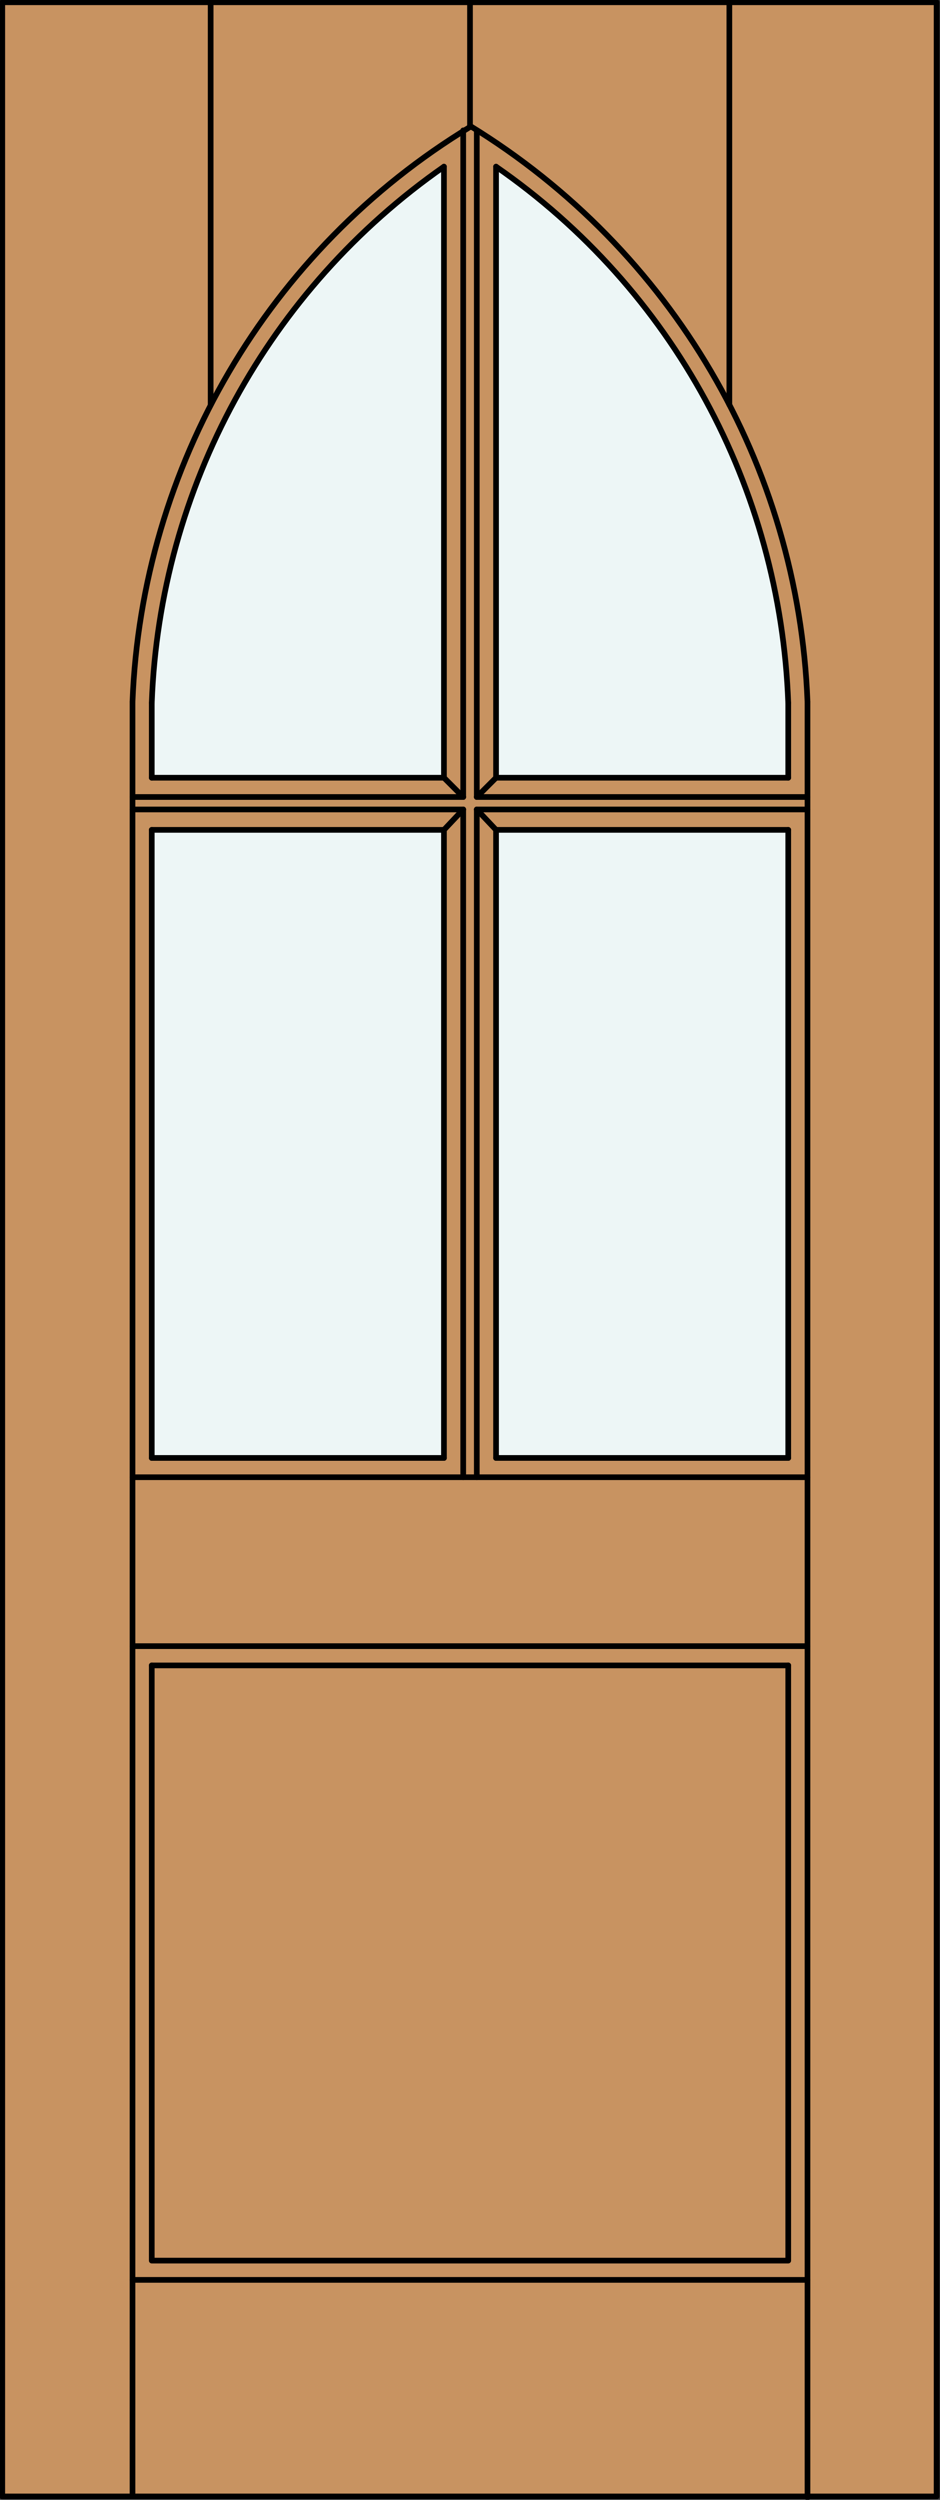
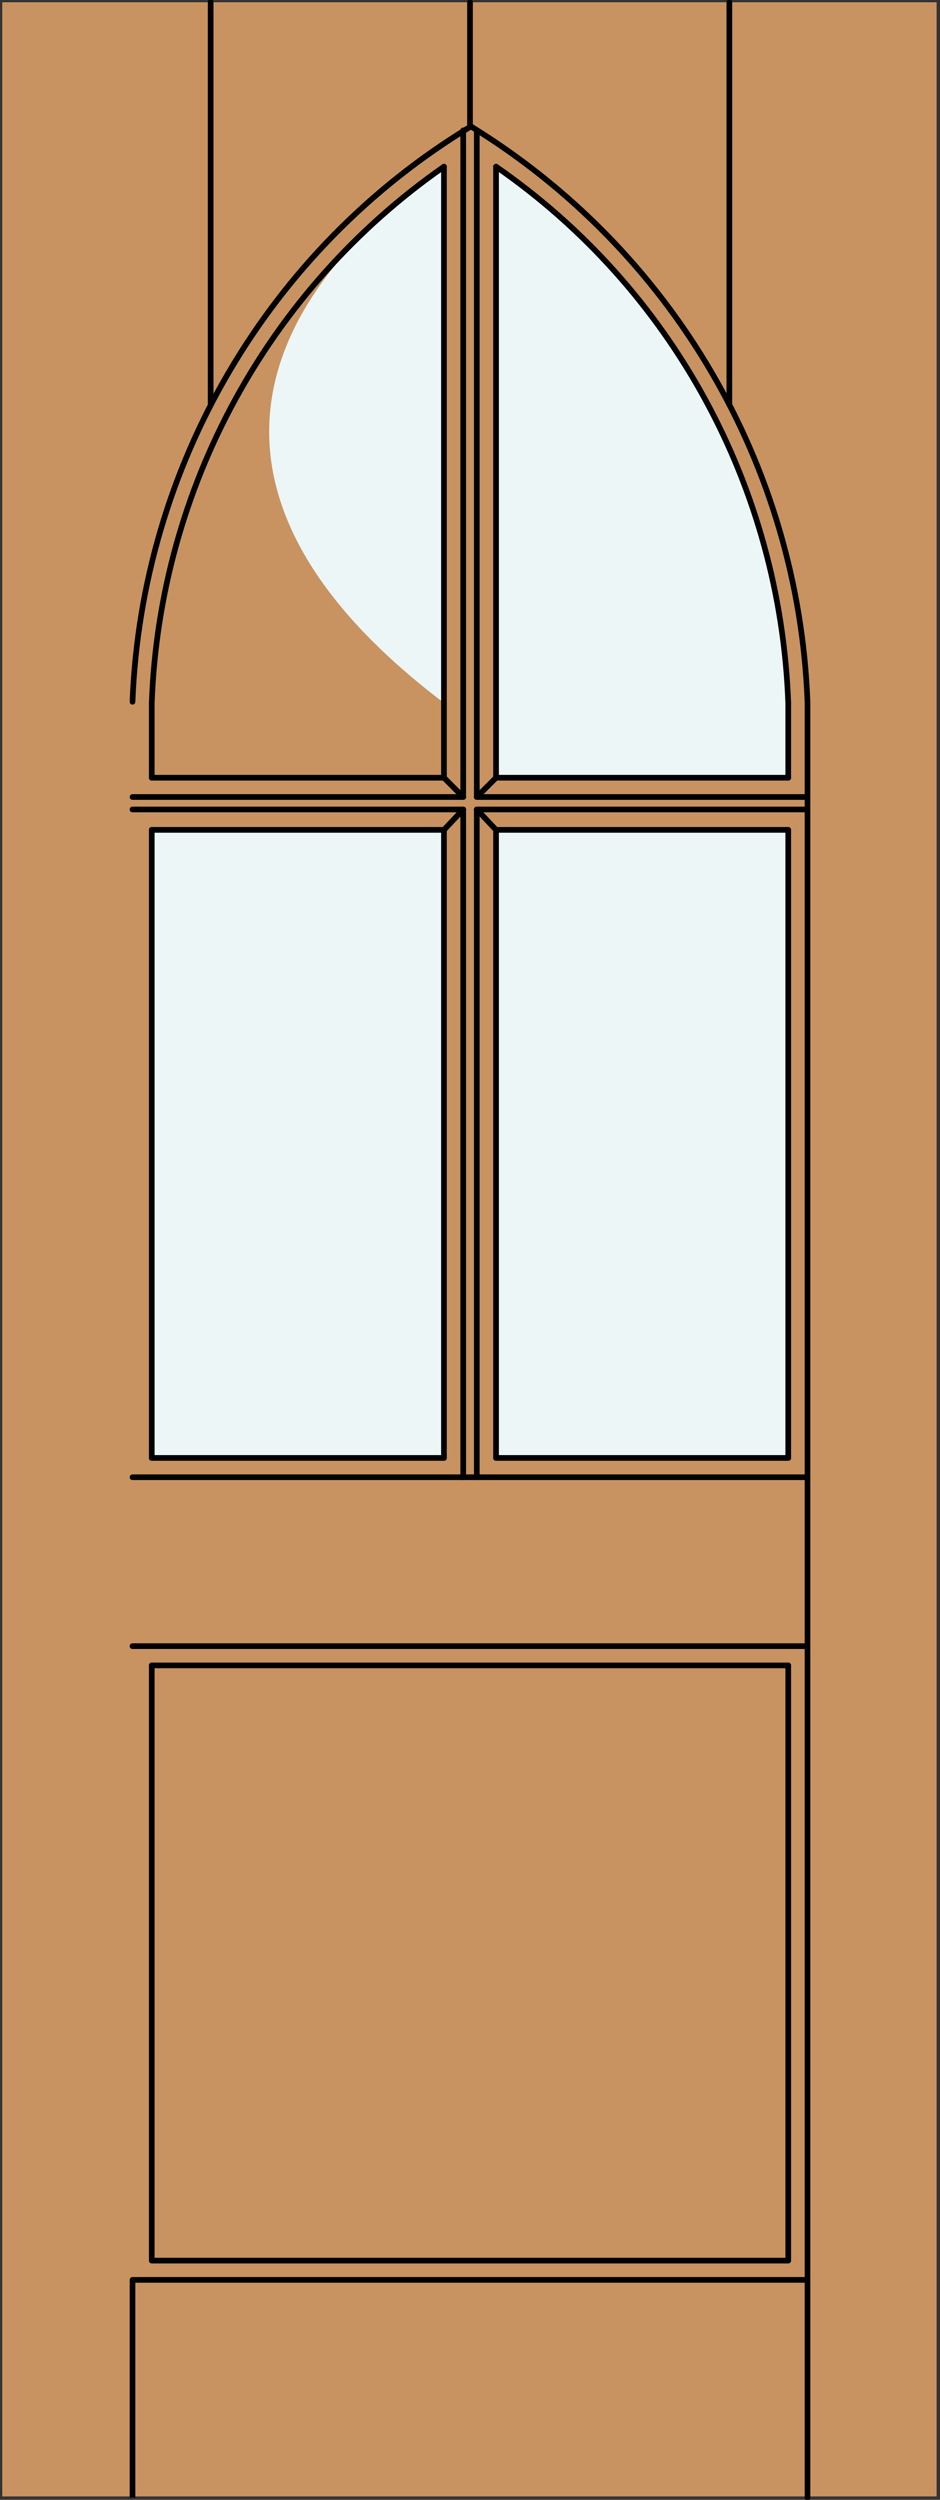
<svg xmlns="http://www.w3.org/2000/svg" version="1.1" id="Layer_1" x="0px" y="0px" viewBox="0 0 83 220.5" style="enable-background:new 0 0 83 220.5;" xml:space="preserve">
  <rect x="0" y="0" width="83" height="220.5" fill="#333333" stroke="none" />
  <style type="text/css">
	.st0{fill:#C89361;}
	.st1{fill:#EDF6F6;}
	.st2{fill:none;stroke:#000000;stroke-width:0.5;stroke-linecap:round;stroke-linejoin:round;}
	.st3{fill:none;stroke:#000000;stroke-width:0.5;stroke-miterlimit:10;}
</style>
  <g id="DOOR_FILL">
    <rect x="0.2" y="0.2" class="st0" width="82.5" height="220" />
  </g>
  <g id="GLASS">
    <rect x="13.4" y="73.2" class="st1" width="25.8" height="55.4" />
    <rect x="43.8" y="73.2" class="st1" width="25.8" height="55.4" />
    <path class="st1" d="M69.6,62v6.6H43.8V14.7C59.4,25.5,68.9,43,69.6,62z" />
-     <path class="st1" d="M39.2,68.6H13.4V62C14.1,43,23.7,25.5,39.2,14.7V68.6z" />
+     <path class="st1" d="M39.2,68.6V62C14.1,43,23.7,25.5,39.2,14.7V68.6z" />
  </g>
  <g id="_x31_">
    <polyline class="st2" points="69.6,146.9 69.6,199.4 13.4,199.4 13.4,146.9  " />
-     <rect x="0.2" y="0.2" class="st2" width="82.5" height="220" />
    <line class="st2" x1="71.3" y1="220.3" x2="71.3" y2="61.9" />
    <line class="st2" x1="69.6" y1="62" x2="69.6" y2="68.6" />
    <line class="st2" x1="69.6" y1="73.2" x2="69.6" y2="128.6" />
    <line class="st2" x1="13.4" y1="128.6" x2="13.4" y2="73.2" />
    <line class="st2" x1="13.4" y1="68.6" x2="13.4" y2="62" />
    <line class="st2" x1="13.4" y1="128.6" x2="39.2" y2="128.6" />
    <line class="st2" x1="43.8" y1="128.6" x2="69.6" y2="128.6" />
    <line class="st2" x1="11.7" y1="145.2" x2="71.3" y2="145.2" />
    <line class="st2" x1="71.3" y1="130.3" x2="11.7" y2="130.3" />
    <line class="st2" x1="69.6" y1="146.9" x2="13.4" y2="146.9" />
    <line class="st2" x1="18.6" y1="0.2" x2="18.6" y2="35.7" />
    <line class="st2" x1="64.4" y1="0.2" x2="64.4" y2="35.7" />
    <line class="st2" x1="41.5" y1="0.2" x2="41.5" y2="11.2" />
    <path class="st2" d="M39.2,14.7C23.7,25.5,14.1,43,13.4,62" />
    <path class="st2" d="M41.5,11.2C23.7,22,12.5,41.1,11.7,61.9" />
    <path class="st2" d="M71.3,61.9c-0.8-20.9-12-39.9-29.8-50.8" />
    <path class="st2" d="M69.6,62C68.9,43,59.4,25.5,43.8,14.7" />
    <line class="st2" x1="71.3" y1="201.1" x2="11.7" y2="201.1" />
-     <line class="st2" x1="11.7" y1="201.1" x2="11.7" y2="61.9" />
    <line class="st2" x1="13.4" y1="68.6" x2="39.2" y2="68.6" />
    <line class="st2" x1="43.8" y1="73.2" x2="43.8" y2="128.6" />
    <line class="st2" x1="39.2" y1="14.7" x2="39.2" y2="68.6" />
    <line class="st2" x1="43.8" y1="14.7" x2="43.8" y2="68.6" />
    <line class="st2" x1="42.1" y1="71.4" x2="71.3" y2="71.4" />
    <line class="st2" x1="40.9" y1="71.4" x2="40.9" y2="130.3" />
    <line class="st2" x1="11.7" y1="71.4" x2="40.9" y2="71.4" />
    <line class="st2" x1="43.8" y1="68.6" x2="69.6" y2="68.6" />
    <line class="st2" x1="13.4" y1="73.2" x2="39.2" y2="73.2" />
    <line class="st2" x1="42.1" y1="70.3" x2="71.3" y2="70.3" />
    <line class="st2" x1="39.2" y1="73.2" x2="39.2" y2="128.6" />
    <line class="st2" x1="11.7" y1="70.3" x2="40.9" y2="70.3" />
    <line class="st2" x1="42.1" y1="71.4" x2="42.1" y2="130.3" />
    <line class="st2" x1="43.8" y1="73.2" x2="69.6" y2="73.2" />
    <line class="st2" x1="42.1" y1="11.5" x2="42.1" y2="70.3" />
    <line class="st2" x1="40.9" y1="11.5" x2="40.9" y2="70.3" />
    <line class="st2" x1="42.1" y1="71.4" x2="43.8" y2="73.2" />
    <line class="st2" x1="42.1" y1="70.3" x2="43.8" y2="68.6" />
    <line class="st2" x1="40.9" y1="70.3" x2="39.2" y2="68.6" />
    <line class="st2" x1="39.2" y1="73.2" x2="40.9" y2="71.4" />
  </g>
  <g id="_x30_">
</g>
  <g id="Layer_1_1_">
</g>
  <line class="st3" x1="11.7" y1="201.1" x2="11.7" y2="220.3" />
</svg>